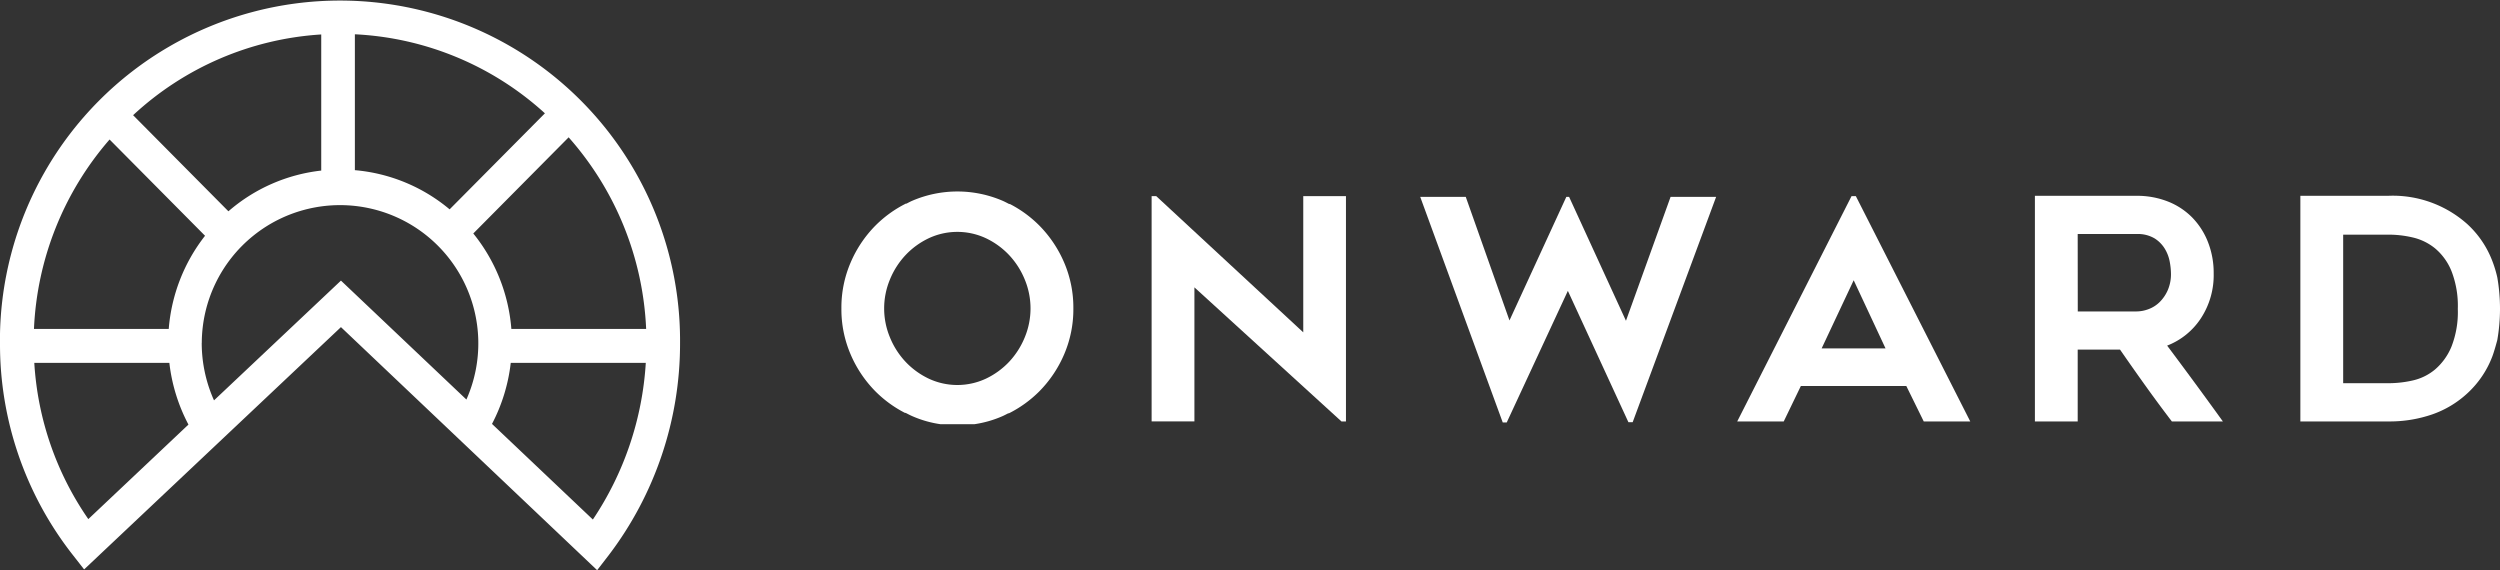
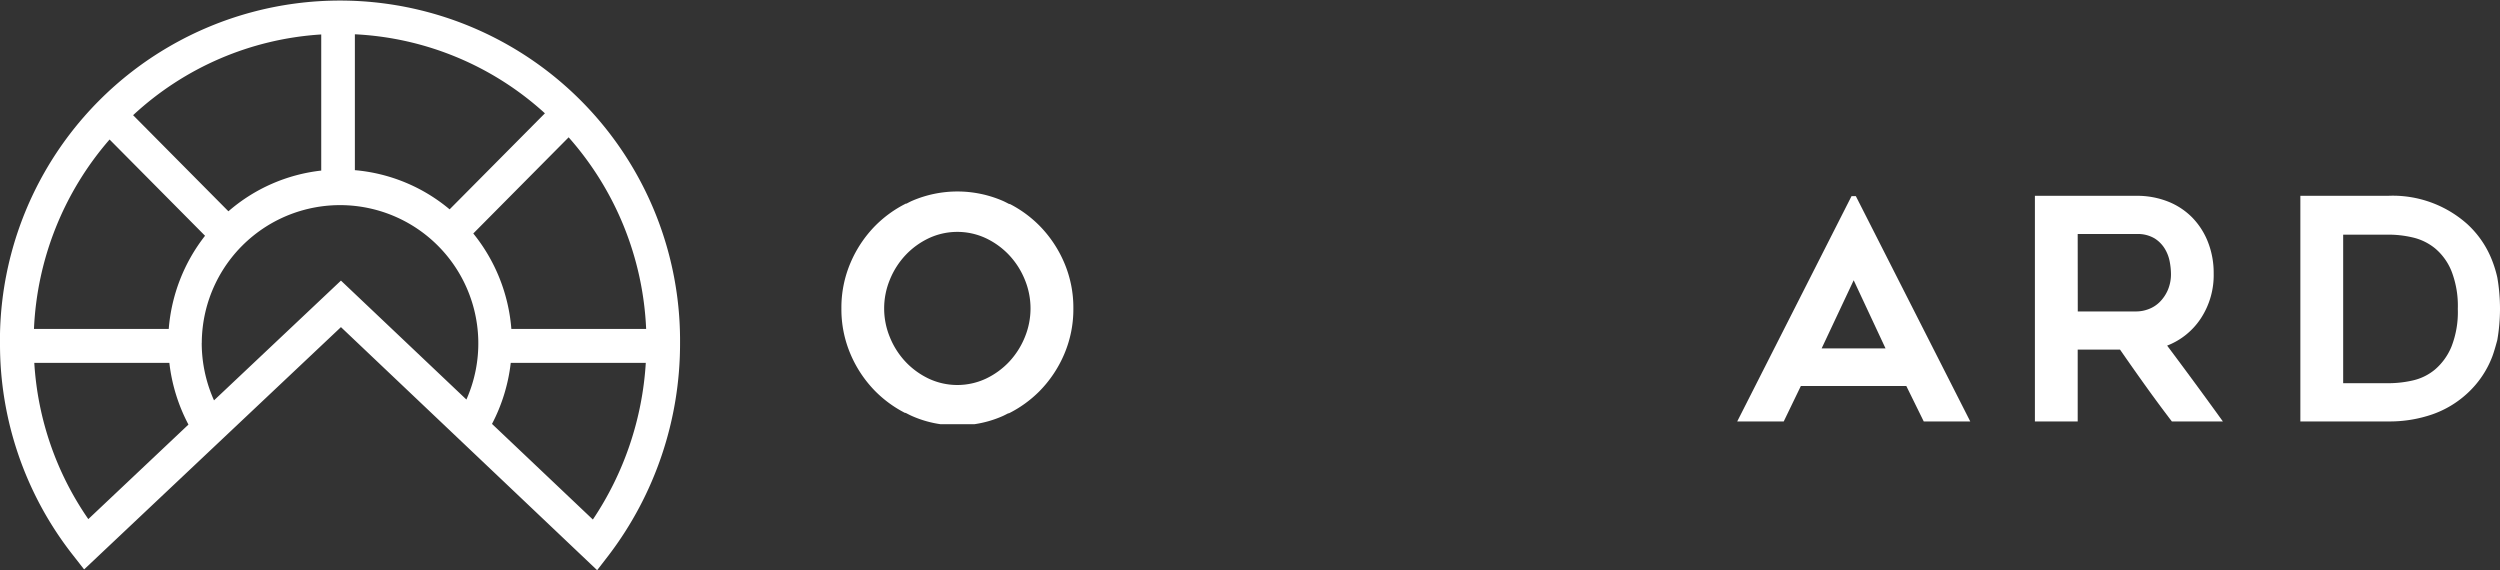
<svg xmlns="http://www.w3.org/2000/svg" id="Onward_Logo_Horiz_White" data-name="Onward Logo Horiz_White" width="166.615" height="38" viewBox="0 0 166.615 38">
  <rect x="0" y="0" width="166.615" height="38" fill="#333333" stroke="none" />
  <path id="Path_1572" data-name="Path 1572" d="M51.777,55.784a22.739,22.739,0,0,0,4.851,14.131l.755.966L74.5,54.733l17.075,16.2.756-.98A23.292,23.292,0,0,0,97.1,55.784a22.664,22.664,0,1,0-45.327,0M75.428,44.277v-9.06a20.254,20.254,0,0,1,12.665,5.267l-6.351,6.4a11.353,11.353,0,0,0-6.314-2.611m-14.78-3.664a20.264,20.264,0,0,1,12.538-5.38V44.3A11.359,11.359,0,0,0,67,47.014Zm22.673,7.882,6.354-6.407A20.6,20.6,0,0,1,94.84,54.854H85.857a11.549,11.549,0,0,0-2.536-6.36M59.08,42.23l6.362,6.415a11.546,11.546,0,0,0-2.419,6.209H54.041A20.593,20.593,0,0,1,59.08,42.23m6.145,13.553a9.215,9.215,0,1,1,17.636,3.777L74.5,51.633l-8.46,7.982a9.362,9.362,0,0,1-.819-3.831m19.346,5.4a11.589,11.589,0,0,0,1.249-4.068h9a21.04,21.04,0,0,1-3.527,10.441ZM54.064,57.115h9a11.609,11.609,0,0,0,1.272,4.113l-6.673,6.3a20.417,20.417,0,0,1-3.6-10.409" transform="translate(-51.777 -32.932)" fill="#fff" />
  <path id="Path_1573" data-name="Path 1573" d="M332.362,59.708V74.745h2.852V69.959h2.822q.853,1.233,1.706,2.424t1.747,2.362h3.4q-1.834-2.547-3.714-5.053a4.733,4.733,0,0,0,2.255-1.828,5.246,5.246,0,0,0,.847-2.979A5.63,5.63,0,0,0,343.9,62.8a4.9,4.9,0,0,0-1.051-1.644,4.674,4.674,0,0,0-1.623-1.068,5.588,5.588,0,0,0-2.092-.38Zm2.852,2.547h3.919a2.186,2.186,0,0,1,1.2.288,2.114,2.114,0,0,1,.691.7,2.565,2.565,0,0,1,.325.863,4.507,4.507,0,0,1,.081.781,2.677,2.677,0,0,1-.213,1.109,2.568,2.568,0,0,1-.538.791,2.078,2.078,0,0,1-.741.473,2.313,2.313,0,0,1-.8.154h-3.919Z" transform="translate(-196.744 -46.658)" fill="#fff" />
  <path id="Path_1574" data-name="Path 1574" d="M298.935,59.75l-7.619,15.017h3.1l1.141-2.362h7.028l1.161,2.362h3.1L299.221,59.75Zm.143,5.608L301.2,69.9h-4.258Z" transform="translate(-175.537 -46.68)" fill="#fff" />
  <path id="Path_1575" data-name="Path 1575" d="M368.965,59.708V74.745h5.879a8.68,8.68,0,0,0,2.918-.472,6.664,6.664,0,0,0,2.33-1.4,6.44,6.44,0,0,0,1.657-2.434c.139-.354.339-1.111.339-1.111a12.155,12.155,0,0,0,0-4.191,7.707,7.707,0,0,0-.339-1.108,6.457,6.457,0,0,0-1.657-2.434,7.456,7.456,0,0,0-5.249-1.889Zm2.853,2.588h3.036a7.14,7.14,0,0,1,1.589.185,3.675,3.675,0,0,1,1.487.719,3.859,3.859,0,0,1,1.1,1.51,6.379,6.379,0,0,1,.428,2.537,6.3,6.3,0,0,1-.428,2.526,4.011,4.011,0,0,1-1.09,1.51,3.525,3.525,0,0,1-1.477.729,7.253,7.253,0,0,1-1.609.185h-3.036Z" transform="translate(-215.655 -46.658)" fill="#fff" />
-   <path id="Path_1576" data-name="Path 1576" d="M264.292,59.852l-2.974,8.258-3.79-8.258h-.184l-3.789,8.237-2.914-8.237h-3.035l5.5,15.037h.265l4.075-8.772,4.034,8.751h.286l5.561-15.016Z" transform="translate(-152.954 -46.732)" fill="#fff" />
  <path id="Path_1577" data-name="Path 1577" d="M172.515,59.735c-.138.06-.269.131-.4.2l-.01-.019a7.806,7.806,0,0,0-2.043,1.471,7.945,7.945,0,0,0-1.66,2.475,7.587,7.587,0,0,0-.611,3.04v.024a7.6,7.6,0,0,0,.611,3.041,7.95,7.95,0,0,0,1.66,2.475,7.825,7.825,0,0,0,1.983,1.441l.011-.019c.152.078.3.158.461.228a7.242,7.242,0,0,0,1.875.535h2.267a7.243,7.243,0,0,0,1.867-.535c.138-.061.269-.132.4-.2l.01.019a7.836,7.836,0,0,0,2.043-1.471,7.951,7.951,0,0,0,1.66-2.475,7.6,7.6,0,0,0,.611-3.041V66.9a7.6,7.6,0,0,0-.611-3.04,7.953,7.953,0,0,0-1.66-2.475A7.805,7.805,0,0,0,179,59.943l-.011.019c-.152-.078-.3-.158-.461-.228a7.631,7.631,0,0,0-6.01,0m1.1,11.86a5.178,5.178,0,0,1-1.545-1.119,5.282,5.282,0,0,1-1.047-1.634,5.021,5.021,0,0,1,0-3.858,5.3,5.3,0,0,1,1.047-1.633,5.165,5.165,0,0,1,1.545-1.119,4.5,4.5,0,0,1,3.8,0,5.171,5.171,0,0,1,1.545,1.119,5.3,5.3,0,0,1,1.047,1.633,5.023,5.023,0,0,1,0,3.858,5.311,5.311,0,0,1-1.047,1.634,5.184,5.184,0,0,1-1.545,1.119,4.5,4.5,0,0,1-3.8,0" transform="translate(-111.715 -46.356)" fill="#fff" />
-   <path id="Path_1578" data-name="Path 1578" d="M220.677,59.75v9.08l-9.8-9.08h-.306V74.766h2.852V65.831l9.8,8.936h.3V59.75Z" transform="translate(-133.82 -46.68)" fill="#fff" />
</svg>